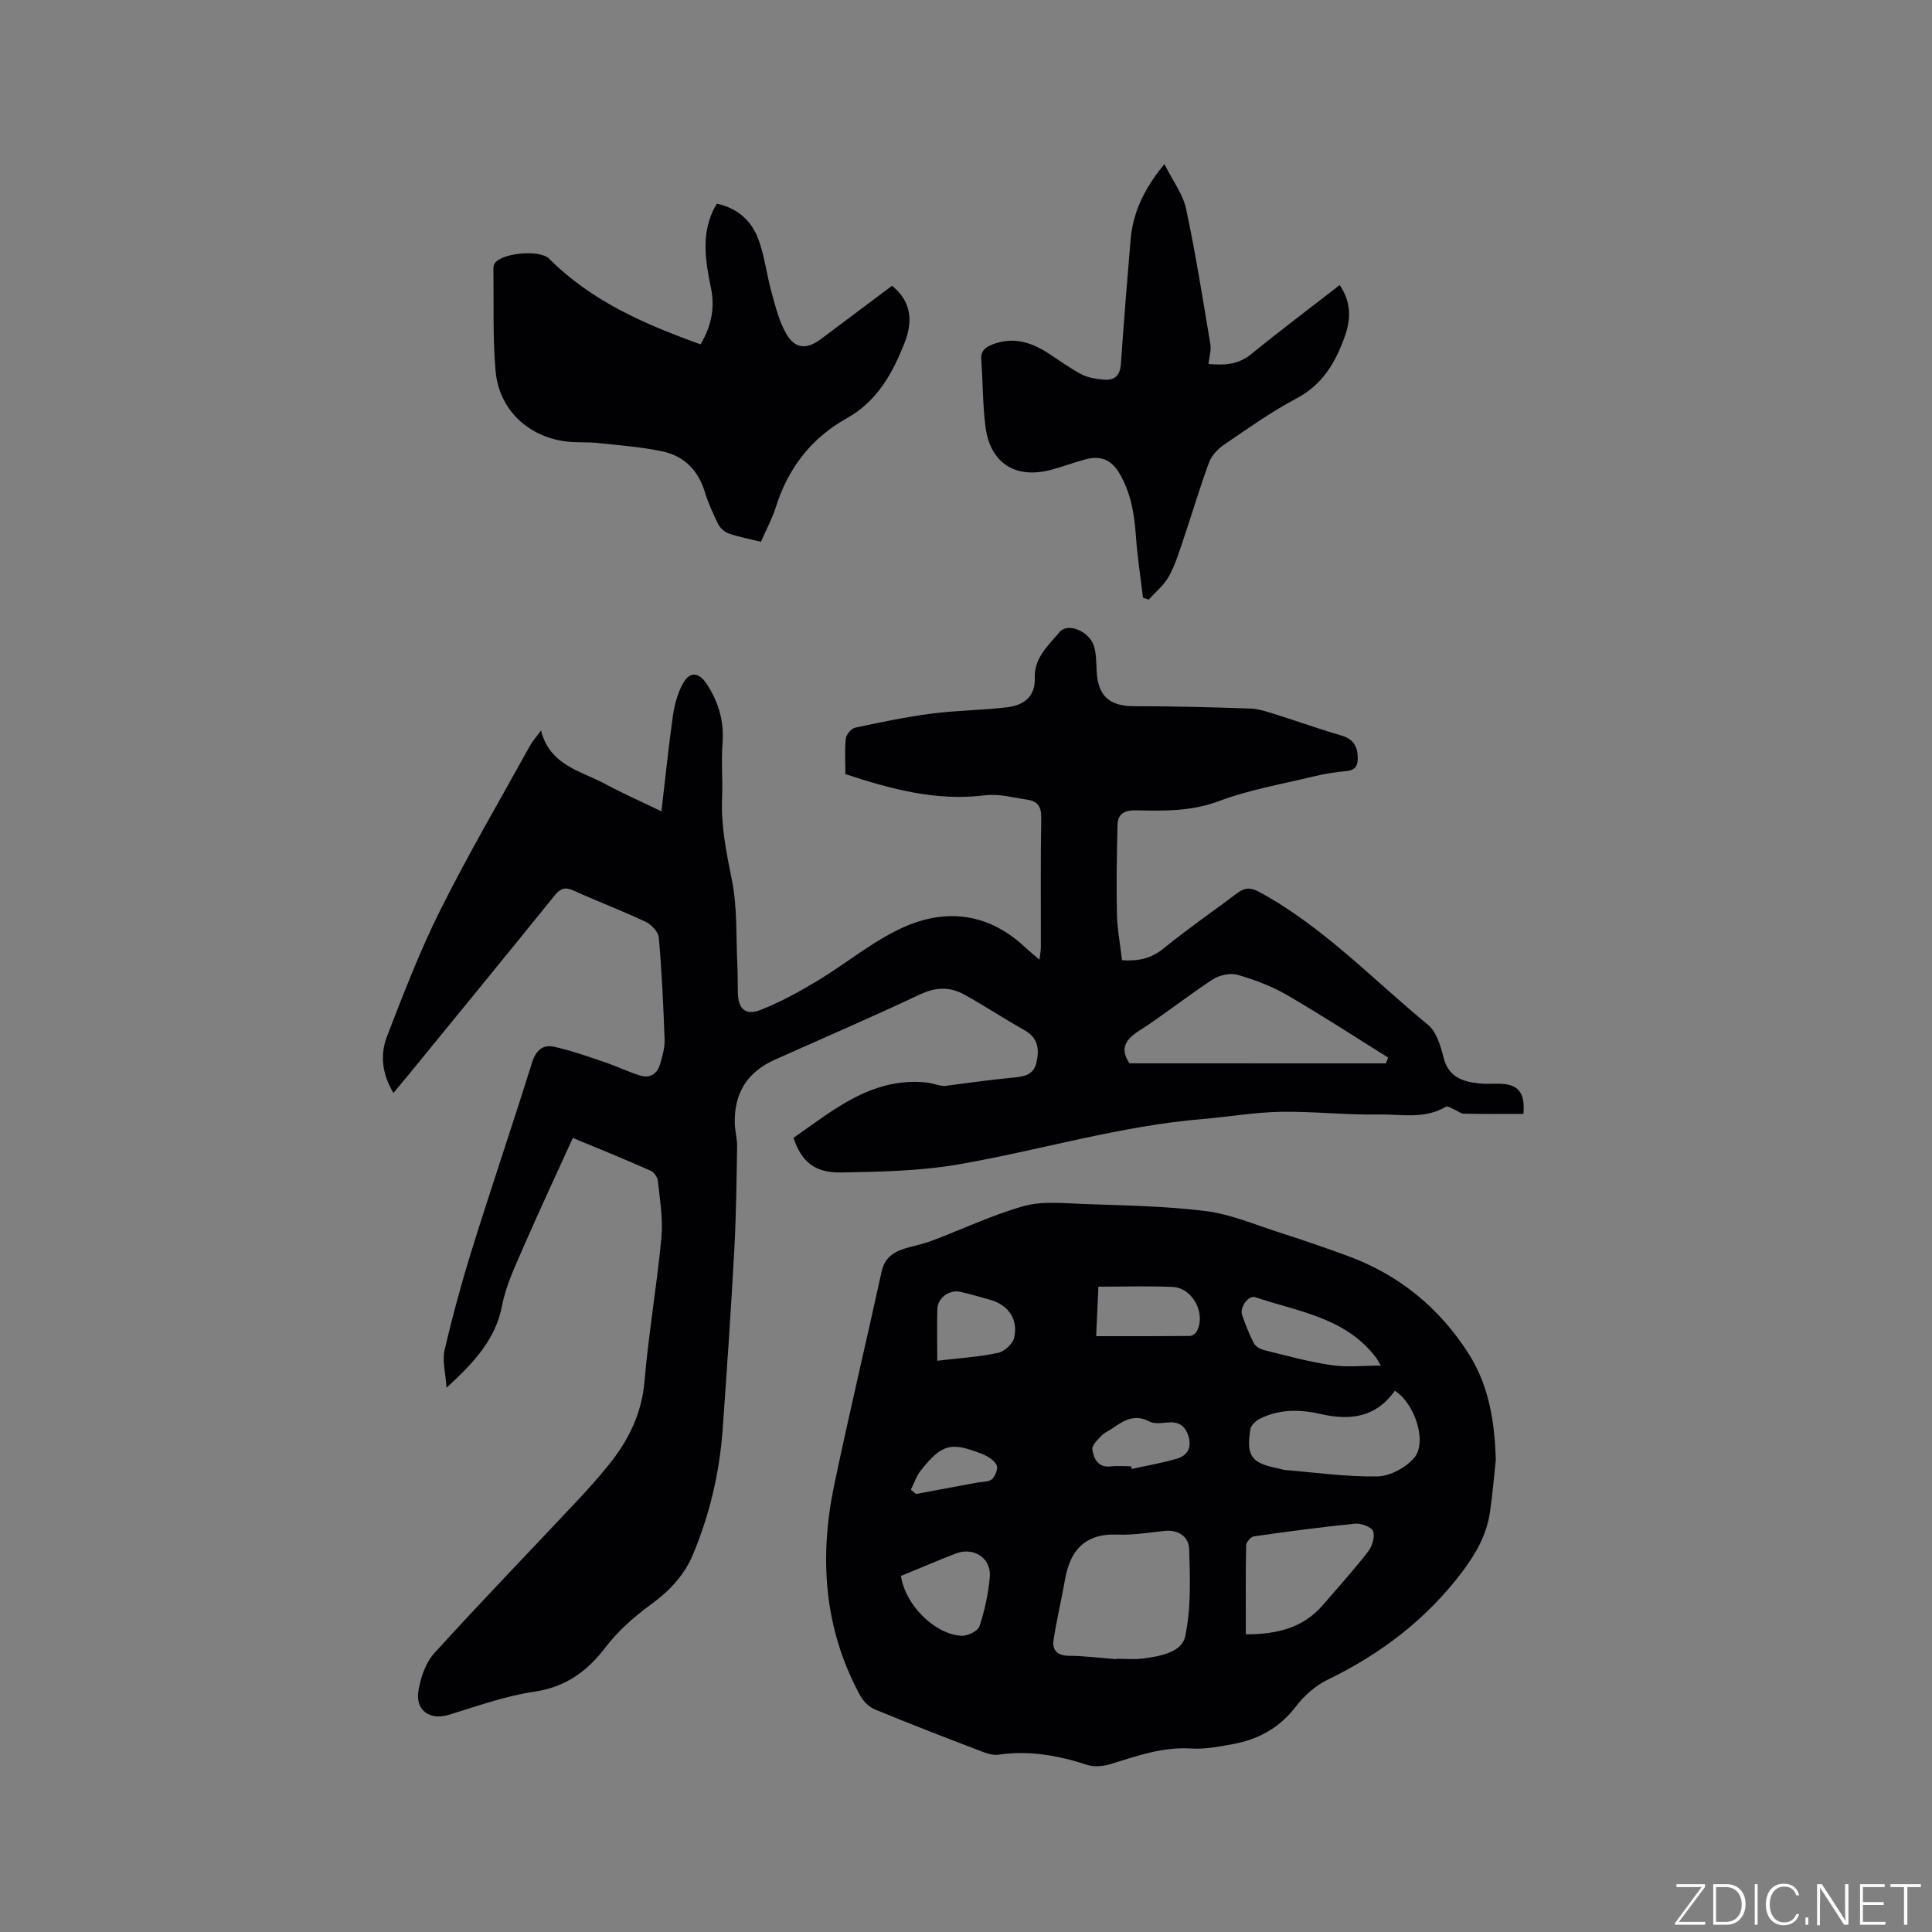
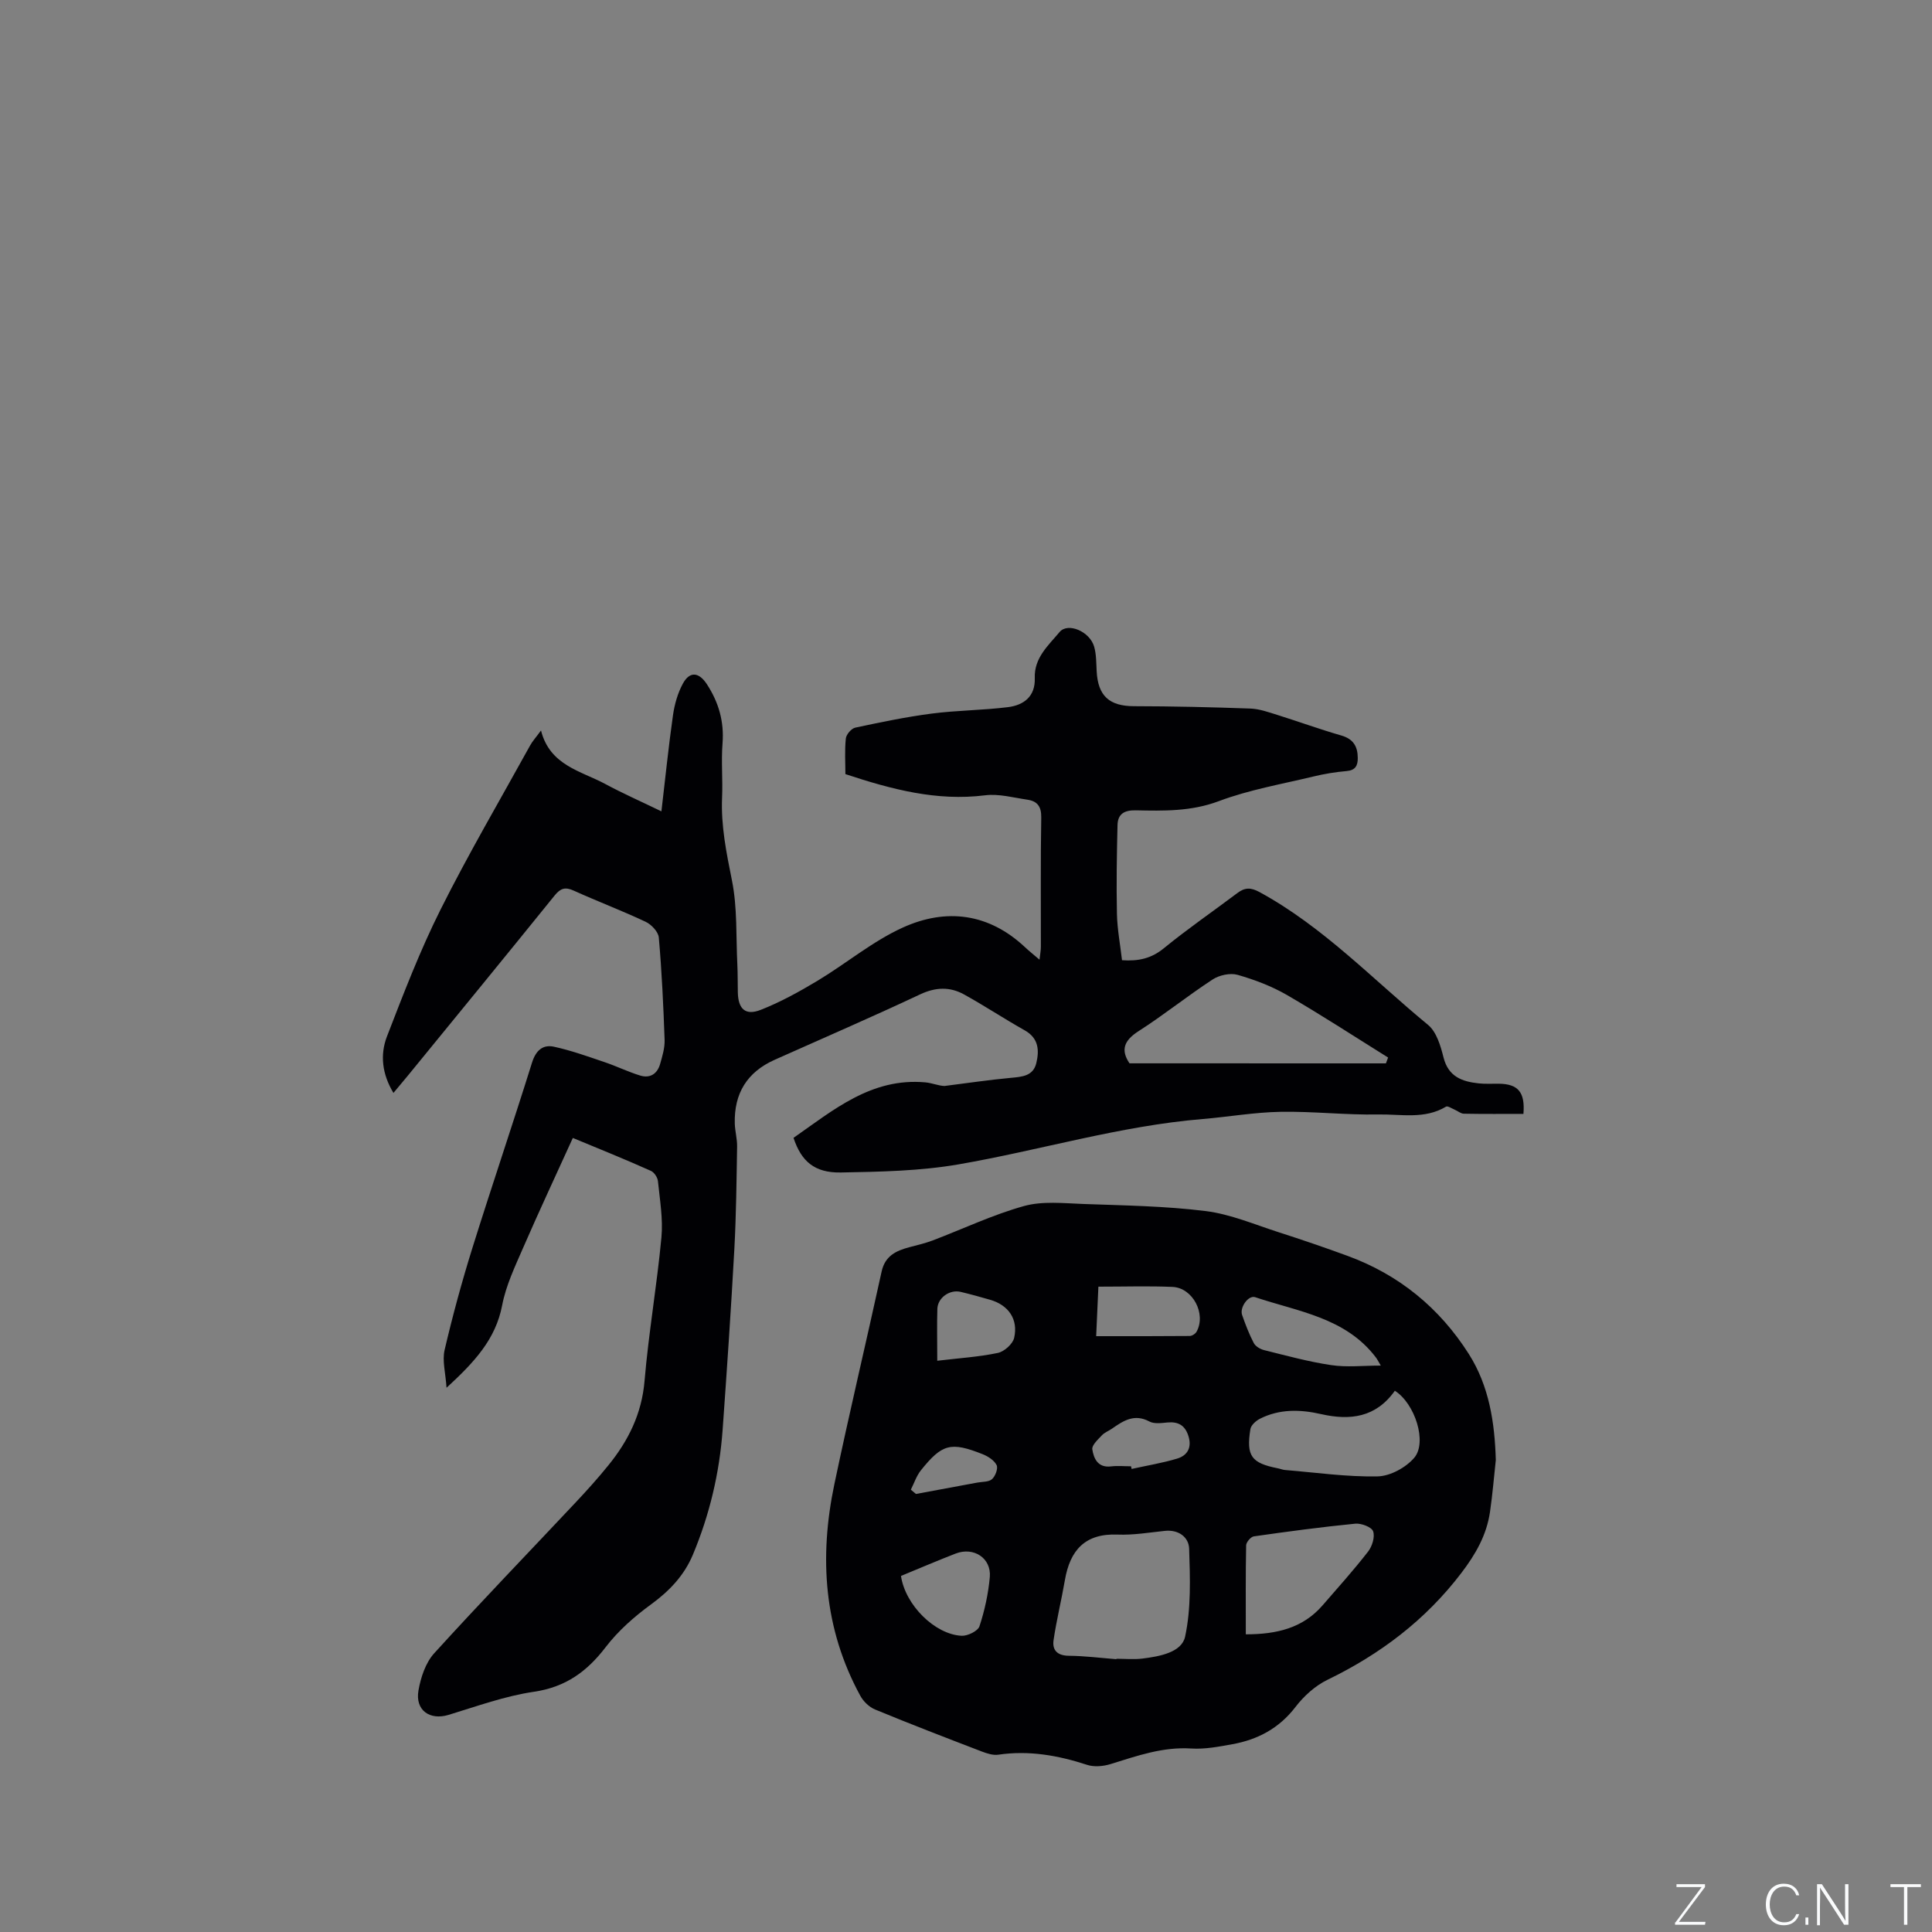
<svg xmlns="http://www.w3.org/2000/svg" enable-background="new 0 0 400 400" viewBox="0 0 400 400">
  <rect x="0" y="0" width="400" height="400" fill="#808080" stroke="none" />
  <g fill="#fafbfc">
    <path d="m346.9 398 5.4-7.3h-5.2v-.6h5.9v.6l-5.4 7.2h5.5l-.1.6h-6.2v-.5z" />
-     <path d="m354.7 390.1h2.8c2.3 0 3.9 1.6 3.9 4.1s-1.6 4.3-3.9 4.3h-2.8zm.6 7.8h2c2.2 0 3.3-1.6 3.3-3.6 0-1.8-1-3.6-3.3-3.6h-2z" />
-     <path d="m363.9 390.1v8.4h-.6v-8.4z" />
    <path d="m372.5 396.3c-.4 1.3-1.4 2.3-3.2 2.3-2.4 0-3.7-1.9-3.7-4.3 0-2.3 1.2-4.3 3.7-4.3 1.8 0 2.9 1 3.2 2.4h-.6c-.4-1.1-1.1-1.8-2.5-1.8-2.1 0-3 1.9-3 3.7s.9 3.7 3 3.7c1.4 0 2.1-.7 2.5-1.7z" />
    <path d="m373.8 398.5v-1.5h.6v1.5z" />
    <path d="m376.2 398.5v-8.4h1c1.3 2 4.4 6.7 4.9 7.6-.1-1.2-.1-2.4-.1-3.8v-3.8h.7v8.4h-.9c-1.2-1.9-4.4-6.8-5-7.7.1 1.1 0 2.3 0 3.9v3.9h-.6z" />
-     <path d="m390 394.4h-4.3v3.5h4.7l-.1.6h-5.2v-8.4h5.1v.6h-4.5v3.1h4.3z" />
    <path d="m394.2 390.7h-2.8v-.6h6.3v.6h-2.8v7.8h-.7z" />
  </g>
  <path d="m118.6 235.6c-3.51 7.73-7.01 15.19-10.29 22.74-1.68 3.87-3.56 7.8-4.34 11.89-1.35 7.07-5.76 11.79-11.52 17.09-.2-3.08-.92-5.59-.4-7.82 1.66-7.1 3.58-14.15 5.75-21.11 4.01-12.83 8.34-25.56 12.35-38.39.79-2.52 2.24-3.78 4.53-3.29 3.56.77 7.02 2.02 10.48 3.19 2.49.84 4.87 2.01 7.38 2.78 2.04.63 3.55-.35 4.13-2.39.46-1.62.98-3.32.93-4.97-.25-7.08-.58-14.16-1.2-21.21-.1-1.19-1.54-2.71-2.74-3.27-4.88-2.3-9.94-4.21-14.86-6.44-1.78-.81-2.74-.51-3.96.99-10.06 12.45-20.21 24.84-30.34 37.24-.93 1.14-1.88 2.26-3.04 3.65-2.36-3.9-2.8-7.9-1.35-11.68 3.43-8.87 6.85-17.8 11.1-26.28 5.77-11.53 12.31-22.68 18.54-33.97.5-.91 1.23-1.7 2.26-3.11 1.84 7.25 8.23 8.35 13.31 11.08 3.62 1.95 7.39 3.61 11.62 5.66.81-6.88 1.47-13.4 2.39-19.88.32-2.26.98-4.6 2.06-6.58 1.44-2.63 3.35-2.34 4.97.15 2.45 3.77 3.59 7.74 3.23 12.28-.29 3.69.07 7.43-.09 11.13-.26 5.88.9 11.5 2.05 17.24 1.13 5.65.82 11.59 1.11 17.4.09 1.91.06 3.82.1 5.73.07 3.44 1.55 4.88 4.74 3.63 4.08-1.6 7.98-3.76 11.75-6.02 5.96-3.58 11.42-8.19 17.69-11.03 8.96-4.06 17.79-2.97 25.3 4.1.84.79 1.74 1.5 2.98 2.56.13-1.16.28-1.92.28-2.69.02-8.91-.08-17.82.08-26.73.04-2.3-.82-3.4-2.86-3.7-2.92-.43-5.93-1.27-8.78-.91-9.98 1.25-19.32-1.22-28.91-4.39 0-2.32-.17-4.87.09-7.37.09-.84 1.15-2.08 1.96-2.25 5.24-1.12 10.51-2.22 15.82-2.91 5.23-.68 10.54-.68 15.77-1.33 3.28-.41 5.71-2.2 5.57-6.04-.15-4.18 2.81-6.73 5.14-9.52 1.71-2.04 6.27-.12 7.16 3.06.45 1.6.42 3.35.51 5.03.26 5.17 2.65 7.26 7.74 7.27 8.04.01 16.08.2 24.11.49 1.86.07 3.73.75 5.54 1.31 4.43 1.39 8.8 2.98 13.27 4.27 2.51.72 3.39 2.3 3.4 4.66.01 1.55-.47 2.54-2.31 2.7-2.31.2-4.63.58-6.89 1.13-6.56 1.58-13.29 2.74-19.57 5.1-5.72 2.15-11.41 2.02-17.19 1.9-2.43-.05-3.73.79-3.78 3.07-.15 6.13-.25 12.26-.12 18.38.07 3.15.67 6.28 1.05 9.58 3.37.24 6.06-.34 8.67-2.48 4.92-4.02 10.17-7.63 15.25-11.45 1.53-1.15 2.75-1.15 4.54-.18 13.2 7.18 23.47 18.09 34.9 27.5 1.76 1.45 2.61 4.36 3.21 6.76 1.01 3.98 3.84 4.98 7.27 5.35 1.36.15 2.75.05 4.13.07 4.04.04 5.51 1.74 5.14 6.25-4.1 0-8.22.04-12.34-.04-.64-.01-1.26-.57-1.91-.84-.6-.25-1.44-.83-1.78-.62-4.43 2.67-9.34 1.53-14.01 1.62-6.74.13-13.5-.67-20.24-.55-5.38.09-10.74 1.04-16.11 1.49-17.18 1.42-33.67 6.47-50.56 9.39-7.98 1.38-16.22 1.53-24.36 1.68-5.47.1-8.21-2.32-9.81-7.17 8.26-5.76 16.13-12.49 27.28-11.49 1.42.13 2.79.73 3.99.75 4.56-.57 9.12-1.26 13.69-1.68 2.33-.22 4.64-.35 5.3-3.03.65-2.68.5-5.19-2.41-6.82-4.24-2.38-8.3-5.08-12.56-7.43-2.92-1.61-5.86-1.52-9.07-.01-9.96 4.69-20.07 9.05-30.13 13.55-5.66 2.53-8.43 6.92-8.25 13.23.05 1.58.51 3.16.48 4.74-.12 7.07-.19 14.15-.57 21.21-.69 12.49-1.53 24.97-2.43 37.45-.65 8.93-2.7 17.58-6.16 25.84-1.8 4.3-4.86 7.51-8.67 10.29-3.46 2.52-6.8 5.47-9.38 8.84-3.88 5.07-8.29 8.27-14.84 9.24-6.01.88-11.85 3.01-17.7 4.79-3.87 1.17-6.94-.95-6.22-5.06.47-2.69 1.47-5.73 3.25-7.69 9.62-10.59 19.56-20.88 29.36-31.31 2.32-2.47 4.59-5 6.72-7.63 4.14-5.1 6.91-10.68 7.48-17.49.84-9.91 2.56-19.75 3.49-29.66.36-3.84-.33-7.79-.72-11.67-.08-.77-.78-1.83-1.47-2.13-5.29-2.37-10.66-4.54-16.15-6.81zm168.34-15.44c.15-.4.3-.81.45-1.21-6.96-4.34-13.84-8.83-20.93-12.94-3.17-1.83-6.7-3.17-10.23-4.18-1.53-.44-3.79.06-5.17.96-5.22 3.41-10.1 7.35-15.35 10.71-3.04 1.95-3.7 3.92-1.86 6.65 17.8.01 35.45.01 53.09.01z" fill="#010104" />
  <path d="m309.69 302.29c-.39 3.57-.68 7.16-1.2 10.72-.7 4.8-2.94 8.73-5.94 12.67-7.45 9.77-16.79 16.8-27.72 22.11-2.54 1.23-4.89 3.37-6.62 5.63-3.39 4.41-7.8 6.75-13.06 7.7-2.81.51-5.7 1.07-8.51.89-5.91-.38-11.24 1.53-16.7 3.22-1.51.47-3.4.64-4.85.17-6.02-1.97-12.06-3.04-18.4-2.11-1.07.16-2.31-.24-3.37-.64-7.41-2.84-14.82-5.69-22.15-8.72-1.22-.5-2.42-1.67-3.06-2.85-7.57-13.88-8.54-28.66-5.36-43.81 3.09-14.71 6.57-29.33 9.78-44.01.71-3.26 3.01-4.32 5.78-5.05 1.6-.42 3.22-.8 4.77-1.38 6.31-2.4 12.45-5.33 18.92-7.13 3.84-1.07 8.18-.58 12.28-.43 8.47.31 16.98.42 25.36 1.47 5.16.65 10.15 2.8 15.18 4.41 4.73 1.52 9.44 3.13 14.11 4.84 10.71 3.91 19.11 10.79 25.18 20.35 4.2 6.63 5.36 14.17 5.58 21.95zm-78.56 41.23c0-.03.01-.06.01-.09 1.8 0 3.62.18 5.39-.04 3.52-.44 8.12-1.26 8.83-4.53 1.27-5.86 1.03-12.12.84-18.2-.07-2.38-2.15-4.01-5.02-3.71-3.25.34-6.54.9-9.78.77-6.77-.28-9.87 3.25-10.93 9.45-.71 4.14-1.73 8.24-2.34 12.39-.31 2.1.79 3.23 3.18 3.25 3.29.03 6.55.45 9.82.71zm57.66-55.58c-3.94 5.56-9.28 6.2-15.3 4.83-4.3-.98-8.62-1.09-12.68.99-.81.42-1.8 1.32-1.93 2.12-.89 5.57.19 7.03 5.65 8.11.52.1 1.02.32 1.54.36 6.38.52 12.77 1.45 19.14 1.32 2.61-.05 5.86-1.82 7.6-3.86 2.71-3.2.16-11.21-4.02-13.87zm-30.86 50.43c6.41 0 11.8-1.29 15.88-5.98 3.19-3.67 6.44-7.3 9.43-11.14.85-1.09 1.46-3.04 1.05-4.21-.3-.88-2.46-1.7-3.69-1.58-7.02.69-14.03 1.63-21.01 2.63-.63.09-1.57 1.2-1.59 1.85-.12 6.02-.07 12.03-.07 18.43zm-71.39-12.09c.87 6 7 12.12 12.56 12.39 1.24.06 3.36-.98 3.69-1.97 1.08-3.28 1.83-6.75 2.14-10.19.34-3.92-3.34-6.31-7.08-4.86s-7.43 3.03-11.31 4.63zm99.34-43.55c-.51-.85-.72-1.3-1.02-1.69-6.27-8.26-16.09-9.48-24.99-12.47-1.41-.47-3.24 2.12-2.71 3.66.69 1.99 1.45 3.97 2.42 5.83.36.69 1.34 1.27 2.15 1.47 4.6 1.14 9.2 2.41 13.87 3.1 3.23.49 6.58.1 10.28.1zm-58.47-16.34c-.17 3.75-.32 7.15-.46 10.25 6.74 0 13.05.02 19.36-.04.49 0 1.19-.45 1.43-.89 2.03-3.68-.78-9.09-4.99-9.27-4.94-.21-9.9-.05-15.34-.05zm-33.36 15.34c4.49-.54 8.58-.79 12.54-1.62 1.33-.28 3.09-1.85 3.38-3.12.88-3.87-1.19-6.79-4.96-7.88-2.03-.59-4.06-1.15-6.11-1.64-2.27-.54-4.75 1.2-4.83 3.51-.1 3.26-.02 6.52-.02 10.75zm40.12 21.85c.04.18.08.37.12.55 3.15-.7 6.35-1.22 9.42-2.14 2.18-.66 3.1-2.34 2.32-4.74-.71-2.18-2.12-2.95-4.34-2.74-1.24.12-2.73.33-3.73-.21-3.11-1.66-5.39-.15-7.74 1.49-.69.48-1.55.79-2.1 1.39-.81.87-2.1 2.04-1.97 2.89.3 1.93 1.17 3.87 3.9 3.53 1.36-.16 2.75-.02 4.12-.02zm-45.59 4.84c.35.3.71.59 1.06.89 4.24-.79 8.48-1.57 12.72-2.36 1.04-.19 2.36-.1 3.03-.71.69-.62 1.29-2.22.95-2.9-.49-.99-1.76-1.81-2.88-2.26-6.61-2.62-8.41-2.15-12.81 3.35-.92 1.16-1.39 2.66-2.07 3.99z" fill="#010104" />
-   <path d="m157.54 112.17c-2.38-.59-4.57-.99-6.65-1.71-.87-.3-1.79-1.13-2.2-1.96-1.08-2.16-2.08-4.41-2.79-6.72-1.37-4.47-4.33-7.38-8.74-8.32-4.42-.94-8.98-1.27-13.49-1.75-2.1-.23-4.24-.04-6.34-.29-7.99-.95-14.04-6.63-14.73-14.65-.6-6.94-.34-13.96-.45-20.94-.01-.41.02-.89.22-1.22 1.33-2.27 9.39-2.99 11.31-1.06 8.76 8.78 19.73 13.56 31.35 17.74 2.33-3.86 3-7.67 2.15-11.76-1.1-5.33-1.98-10.66.43-15.89.21-.46.49-.9.81-1.47 4.31.92 7.18 3.56 8.59 7.35 1.31 3.53 1.72 7.38 2.74 11.04.81 2.92 1.55 5.98 3.05 8.56 1.82 3.15 4.24 3.26 7.15 1.09 4.92-3.68 9.83-7.37 14.73-11.04 3.73 3.01 4.55 6.92 2.57 11.9-2.5 6.3-5.68 12.03-11.89 15.5-7.44 4.15-12.24 10.42-14.77 18.54-.73 2.29-1.91 4.45-3.05 7.06z" fill="#010104" />
-   <path d="m241.08 33.97c1.75 3.51 3.83 6.22 4.48 9.24 1.99 9.3 3.47 18.72 5.04 28.11.2 1.2-.23 2.51-.4 4.03 3.2.3 6.1.2 8.83-2.02 5.97-4.86 12.13-9.49 18.34-14.31 2.4 3.53 2.34 7.01 1.09 10.53-1.9 5.38-4.56 10.04-10 12.92-5.22 2.76-10.09 6.23-14.99 9.57-1.31.89-2.63 2.27-3.16 3.72-1.94 5.25-3.51 10.64-5.31 15.94-.88 2.6-1.69 5.27-3.01 7.65-1 1.81-2.75 3.22-4.17 4.8-.39-.13-.78-.26-1.17-.4-.51-4.25-1.18-8.48-1.47-12.74-.32-4.6-1.03-8.98-3.44-13.05-1.7-2.87-3.97-3.65-6.95-2.87-2.45.65-4.83 1.57-7.29 2.21-7.27 1.88-12.47-1.41-13.45-8.84-.61-4.61-.53-9.3-.89-13.94-.15-1.89.86-2.64 2.36-3.22 4.16-1.6 7.89-.51 11.43 1.78 2.31 1.49 4.53 3.14 6.96 4.42 1.35.71 3.01.94 4.55 1.1 2.27.23 3.45-.82 3.61-3.26.59-8.56 1.28-17.11 2-25.66.48-5.56 2.66-10.42 7.01-15.71z" fill="#010104" />
</svg>